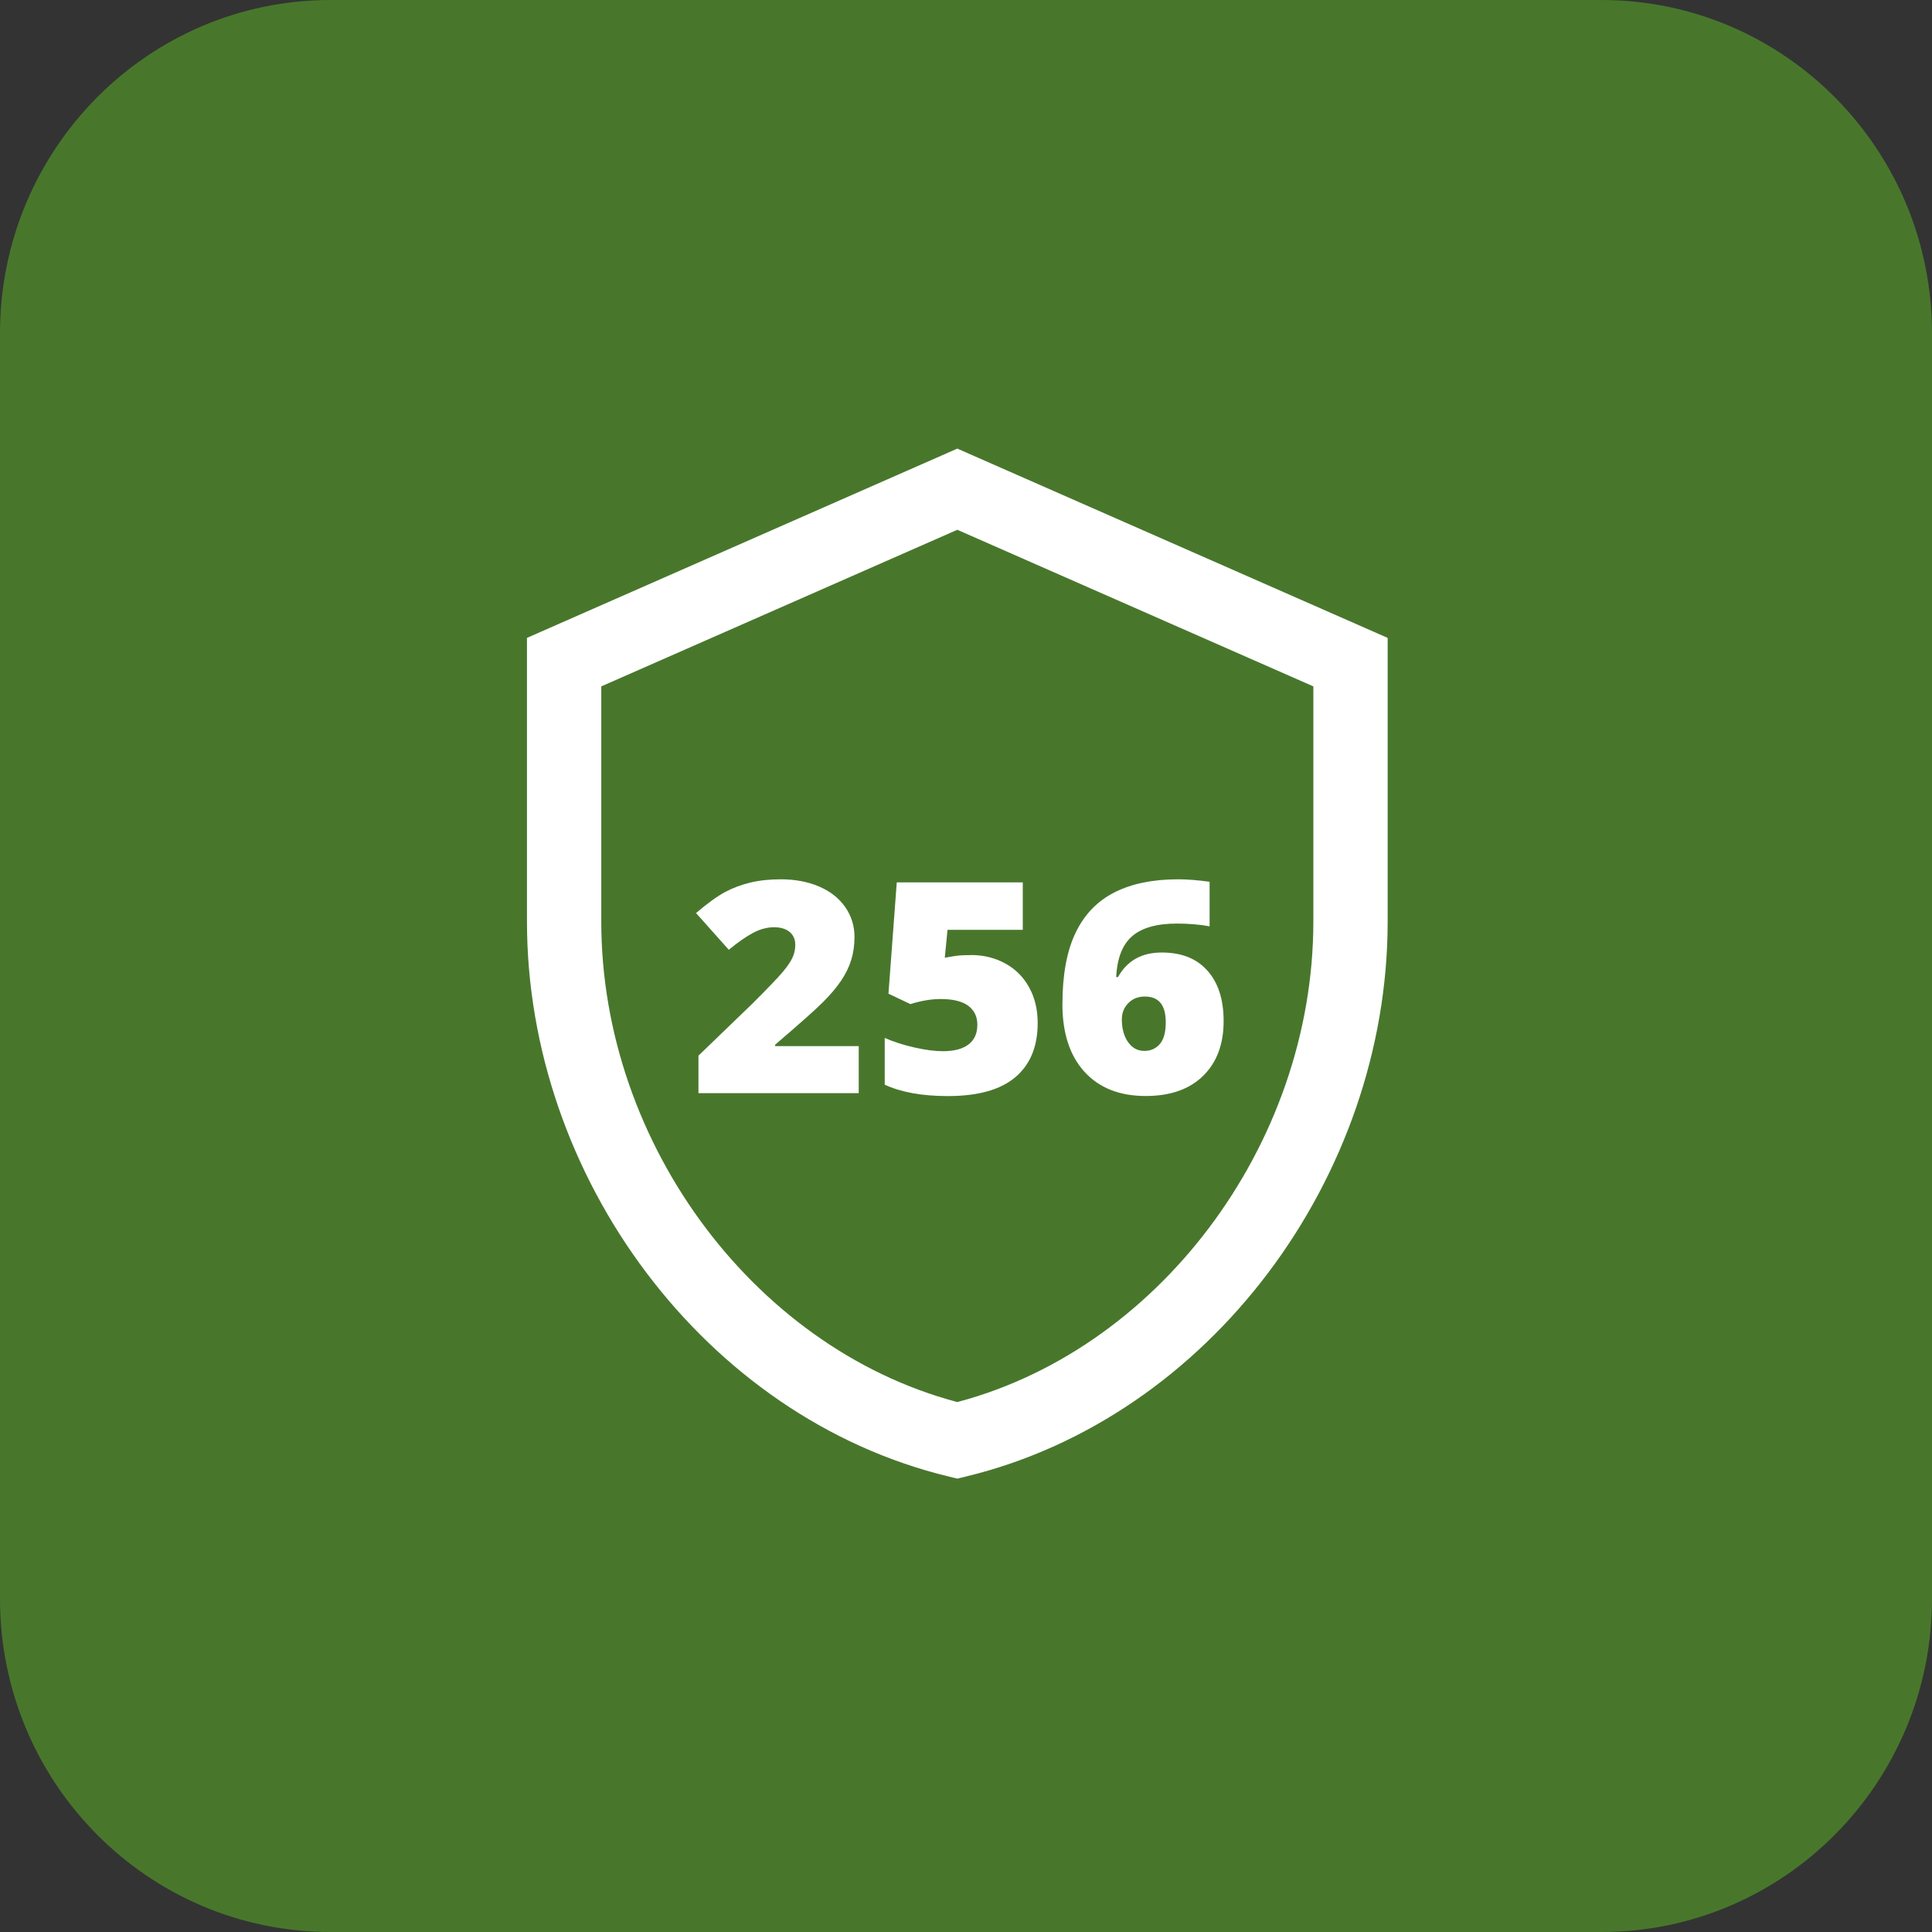
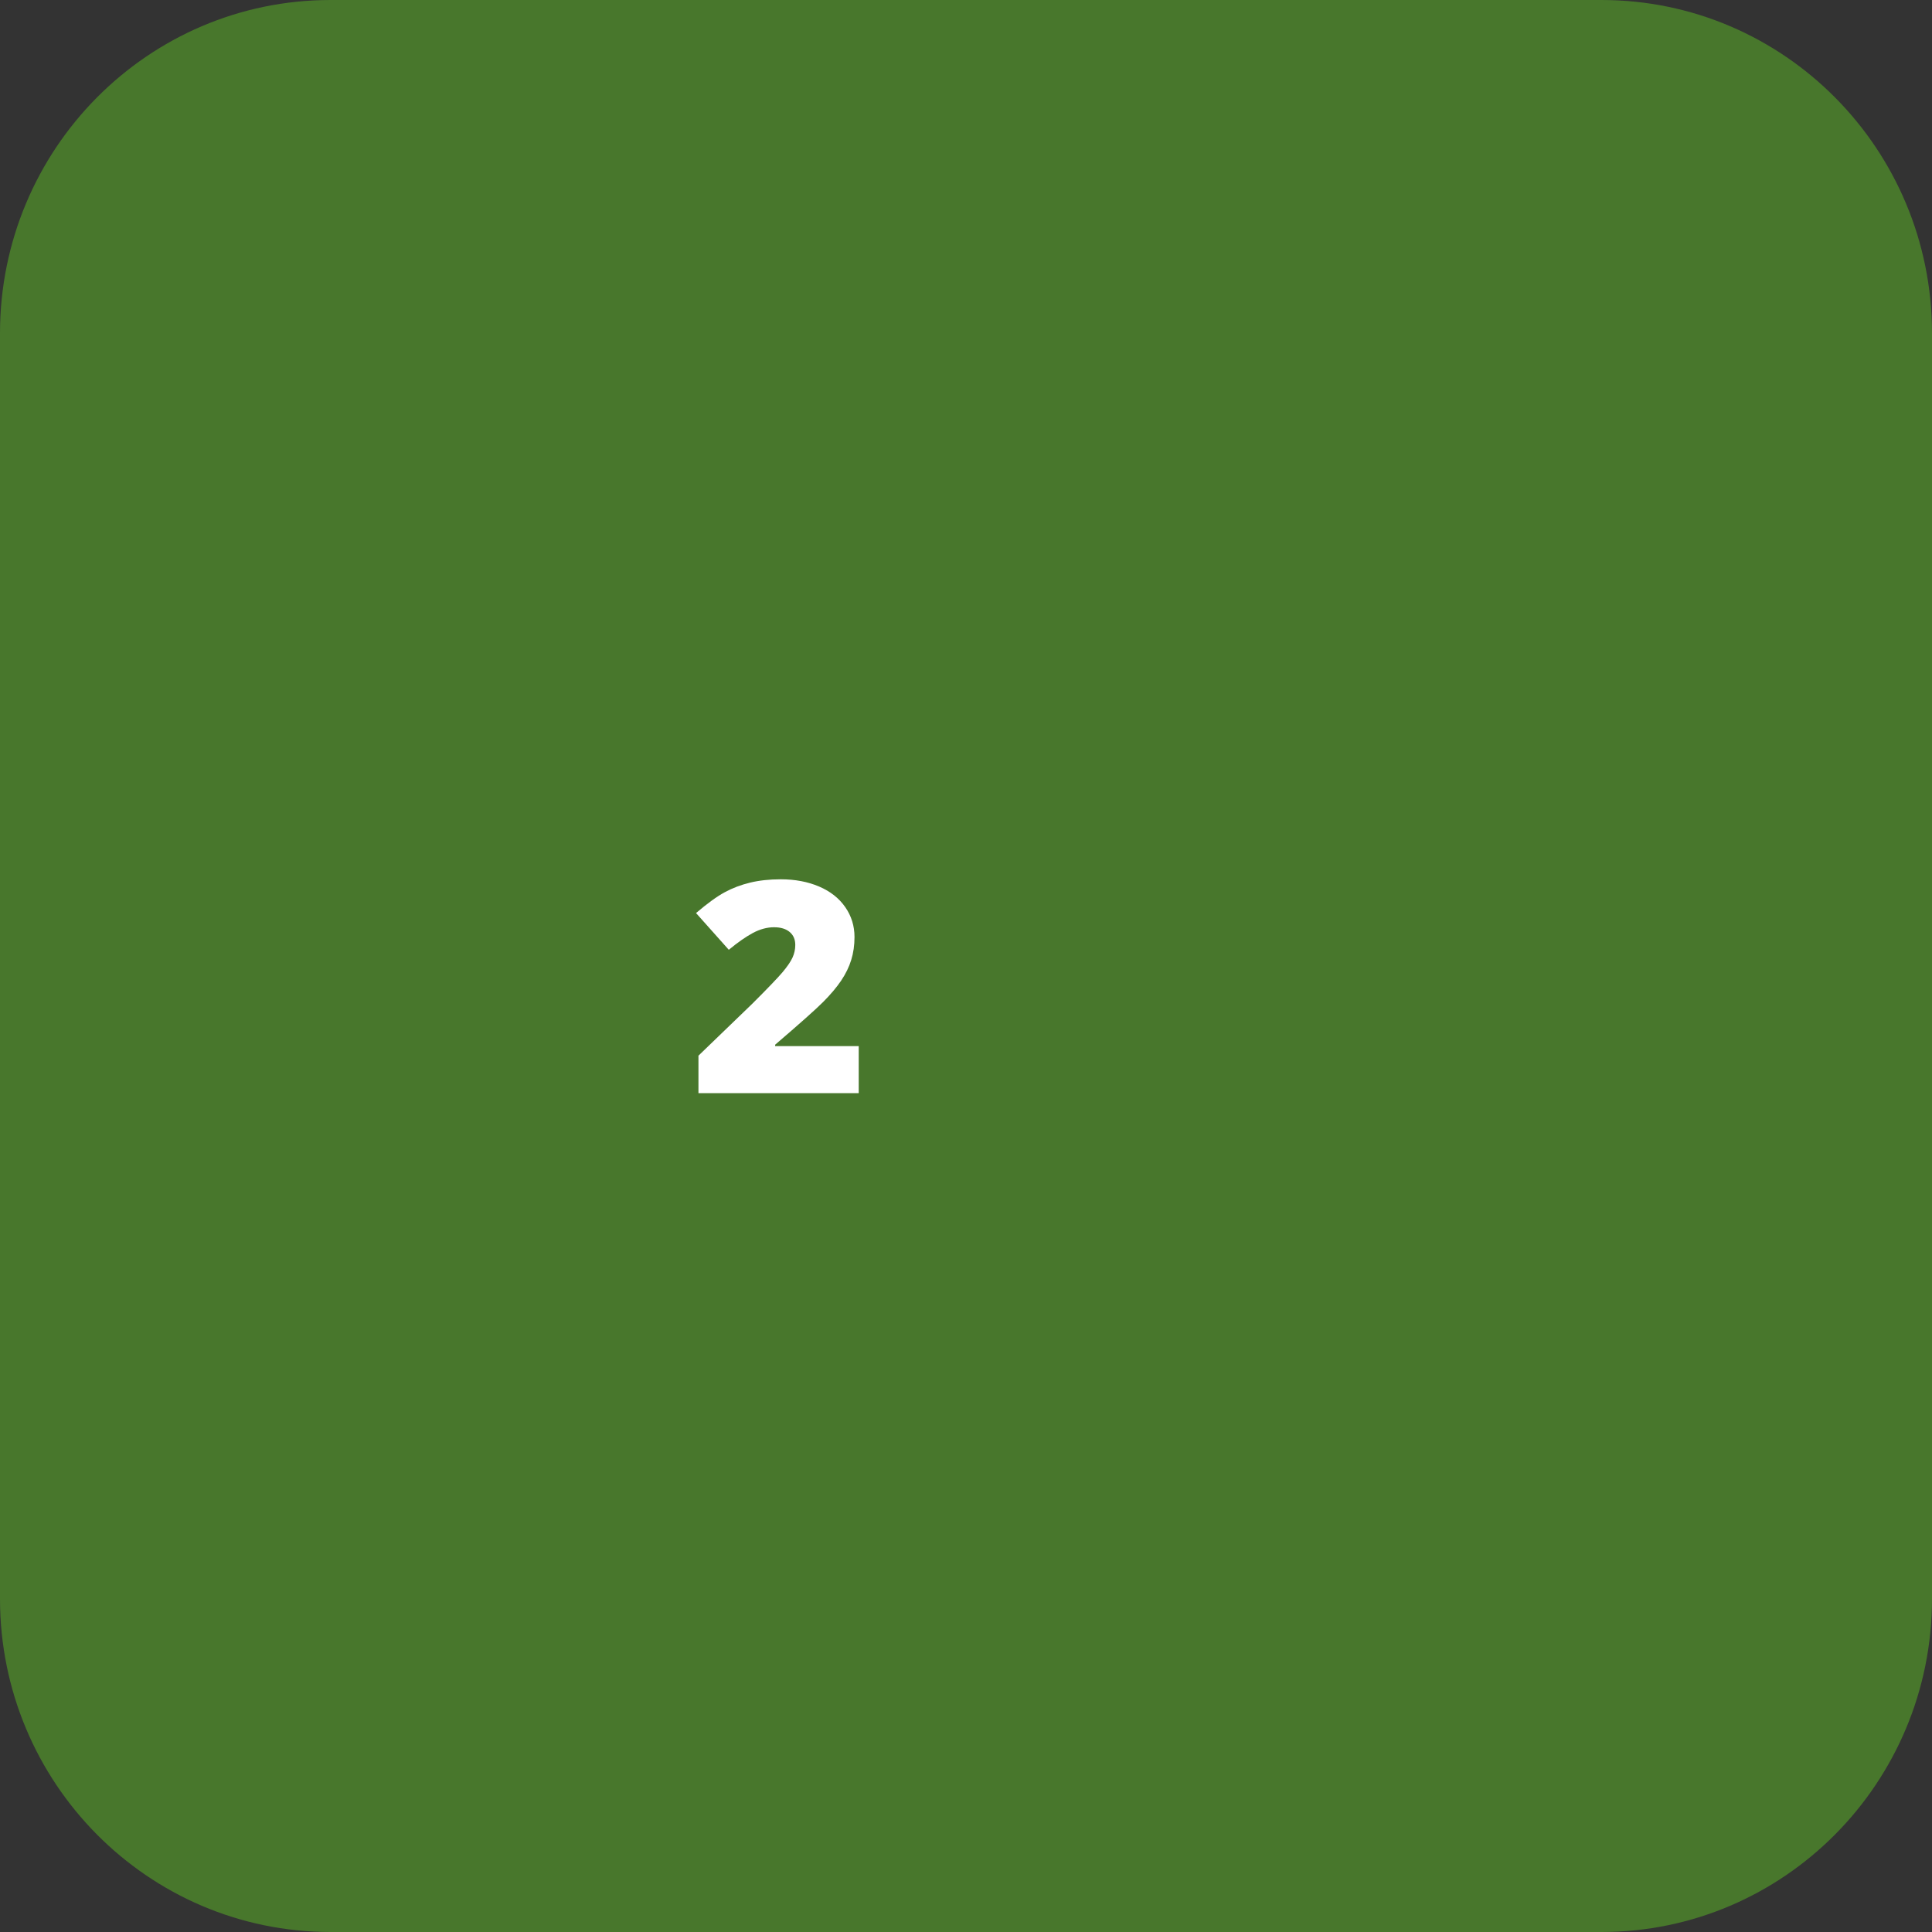
<svg xmlns="http://www.w3.org/2000/svg" width="104" height="104" viewBox="0 0 104 104" fill="none">
  <rect x="0" y="0" width="104" height="104" fill="#333333" stroke="none" />
  <path d="M86.203 0H17.797C7.963 0 0 8.035 0 17.937V86.063C0 95.965 7.963 104 17.797 104H86.203C96.037 104 104 95.965 104 86.063V17.937C104 8.035 96.037 0 86.203 0Z" fill="#48772C" />
-   <path d="M51.532 26.333L52.338 24.503L51.532 24.148L50.727 24.503L51.532 26.333ZM30.367 35.643L29.562 33.812L28.367 34.338V35.643H30.367ZM51.532 77.536L51.063 79.48L51.532 79.594L52.002 79.48L51.532 77.536ZM72.698 35.643H74.698V34.338L73.503 33.812L72.698 35.643ZM50.727 24.503L29.562 33.812L31.172 37.474L52.338 28.164L50.727 24.503ZM28.367 35.643V49.607H32.367V35.643H28.367ZM28.367 49.607C28.367 63.378 37.964 76.315 51.063 79.48L52.002 75.592C40.831 72.893 32.367 61.671 32.367 49.607H28.367ZM52.002 79.48C65.101 76.315 74.698 63.378 74.698 49.607H70.698C70.698 61.671 62.234 72.893 51.063 75.592L52.002 79.48ZM74.698 49.607V35.643H70.698V49.607H74.698ZM73.503 33.812L52.338 24.503L50.727 28.164L71.893 37.474L73.503 33.812Z" fill="white" />
  <path d="M46.227 58.845H37.598V56.827L40.501 54.026C41.332 53.197 41.873 52.632 42.128 52.33C42.382 52.027 42.56 51.767 42.66 51.55C42.759 51.334 42.81 51.104 42.81 50.868C42.81 50.572 42.711 50.34 42.509 50.17C42.308 50 42.026 49.914 41.663 49.914C41.299 49.914 40.911 50.016 40.529 50.221C40.147 50.427 39.715 50.727 39.231 51.127L37.468 49.15C38.081 48.627 38.597 48.254 39.014 48.029C39.43 47.803 39.886 47.631 40.376 47.512C40.867 47.393 41.42 47.333 42.03 47.333C42.801 47.333 43.488 47.464 44.092 47.722C44.696 47.98 45.165 48.349 45.498 48.828C45.832 49.307 45.998 49.844 45.998 50.438C45.998 50.884 45.94 51.294 45.822 51.672C45.707 52.049 45.526 52.42 45.281 52.785C45.036 53.149 44.712 53.533 44.309 53.937C43.907 54.341 43.044 55.107 41.727 56.236V56.313H46.225V58.843L46.227 58.845Z" fill="white" />
-   <path d="M52.264 51.409C52.946 51.409 53.564 51.561 54.114 51.864C54.665 52.166 55.093 52.595 55.398 53.149C55.704 53.703 55.859 54.341 55.859 55.065C55.859 56.333 55.459 57.306 54.658 57.984C53.858 58.662 52.648 59.002 51.026 59.002C49.638 59.002 48.504 58.797 47.625 58.388V55.873C48.097 56.081 48.629 56.251 49.224 56.386C49.818 56.52 50.329 56.587 50.757 56.587C51.354 56.587 51.812 56.467 52.132 56.227C52.451 55.986 52.611 55.631 52.611 55.16C52.611 54.725 52.449 54.388 52.122 54.142C51.796 53.9 51.303 53.778 50.642 53.778C50.137 53.778 49.591 53.869 49.006 54.05L47.826 53.491L48.273 47.499H55.056V50.053H51.005L50.859 51.553C51.283 51.475 51.583 51.433 51.761 51.425C51.94 51.416 52.106 51.413 52.257 51.413L52.264 51.409Z" fill="white" />
-   <path d="M57.191 54.047C57.191 52.465 57.43 51.182 57.904 50.201C58.378 49.221 59.077 48.497 60.003 48.031C60.928 47.565 62.066 47.333 63.422 47.333C63.906 47.333 64.468 47.377 65.113 47.466V49.864C64.572 49.766 63.982 49.716 63.348 49.716C62.275 49.716 61.474 49.941 60.949 50.391C60.424 50.842 60.134 51.577 60.086 52.595H60.183C60.671 51.716 61.456 51.274 62.534 51.274C63.612 51.274 64.412 51.599 64.993 52.248C65.576 52.897 65.868 53.803 65.868 54.962C65.868 56.209 65.5 57.194 64.762 57.916C64.024 58.638 62.994 58.998 61.671 58.998C60.266 58.998 59.167 58.563 58.376 57.693C57.585 56.823 57.189 55.608 57.189 54.045L57.191 54.047ZM61.599 56.571C61.941 56.571 62.219 56.448 62.432 56.203C62.647 55.957 62.753 55.564 62.753 55.026C62.753 54.105 62.379 53.644 61.631 53.644C61.264 53.644 60.963 53.763 60.734 54.001C60.502 54.24 60.389 54.529 60.389 54.871C60.389 55.368 60.5 55.776 60.722 56.094C60.944 56.412 61.238 56.571 61.601 56.571H61.599Z" fill="white" />
</svg>